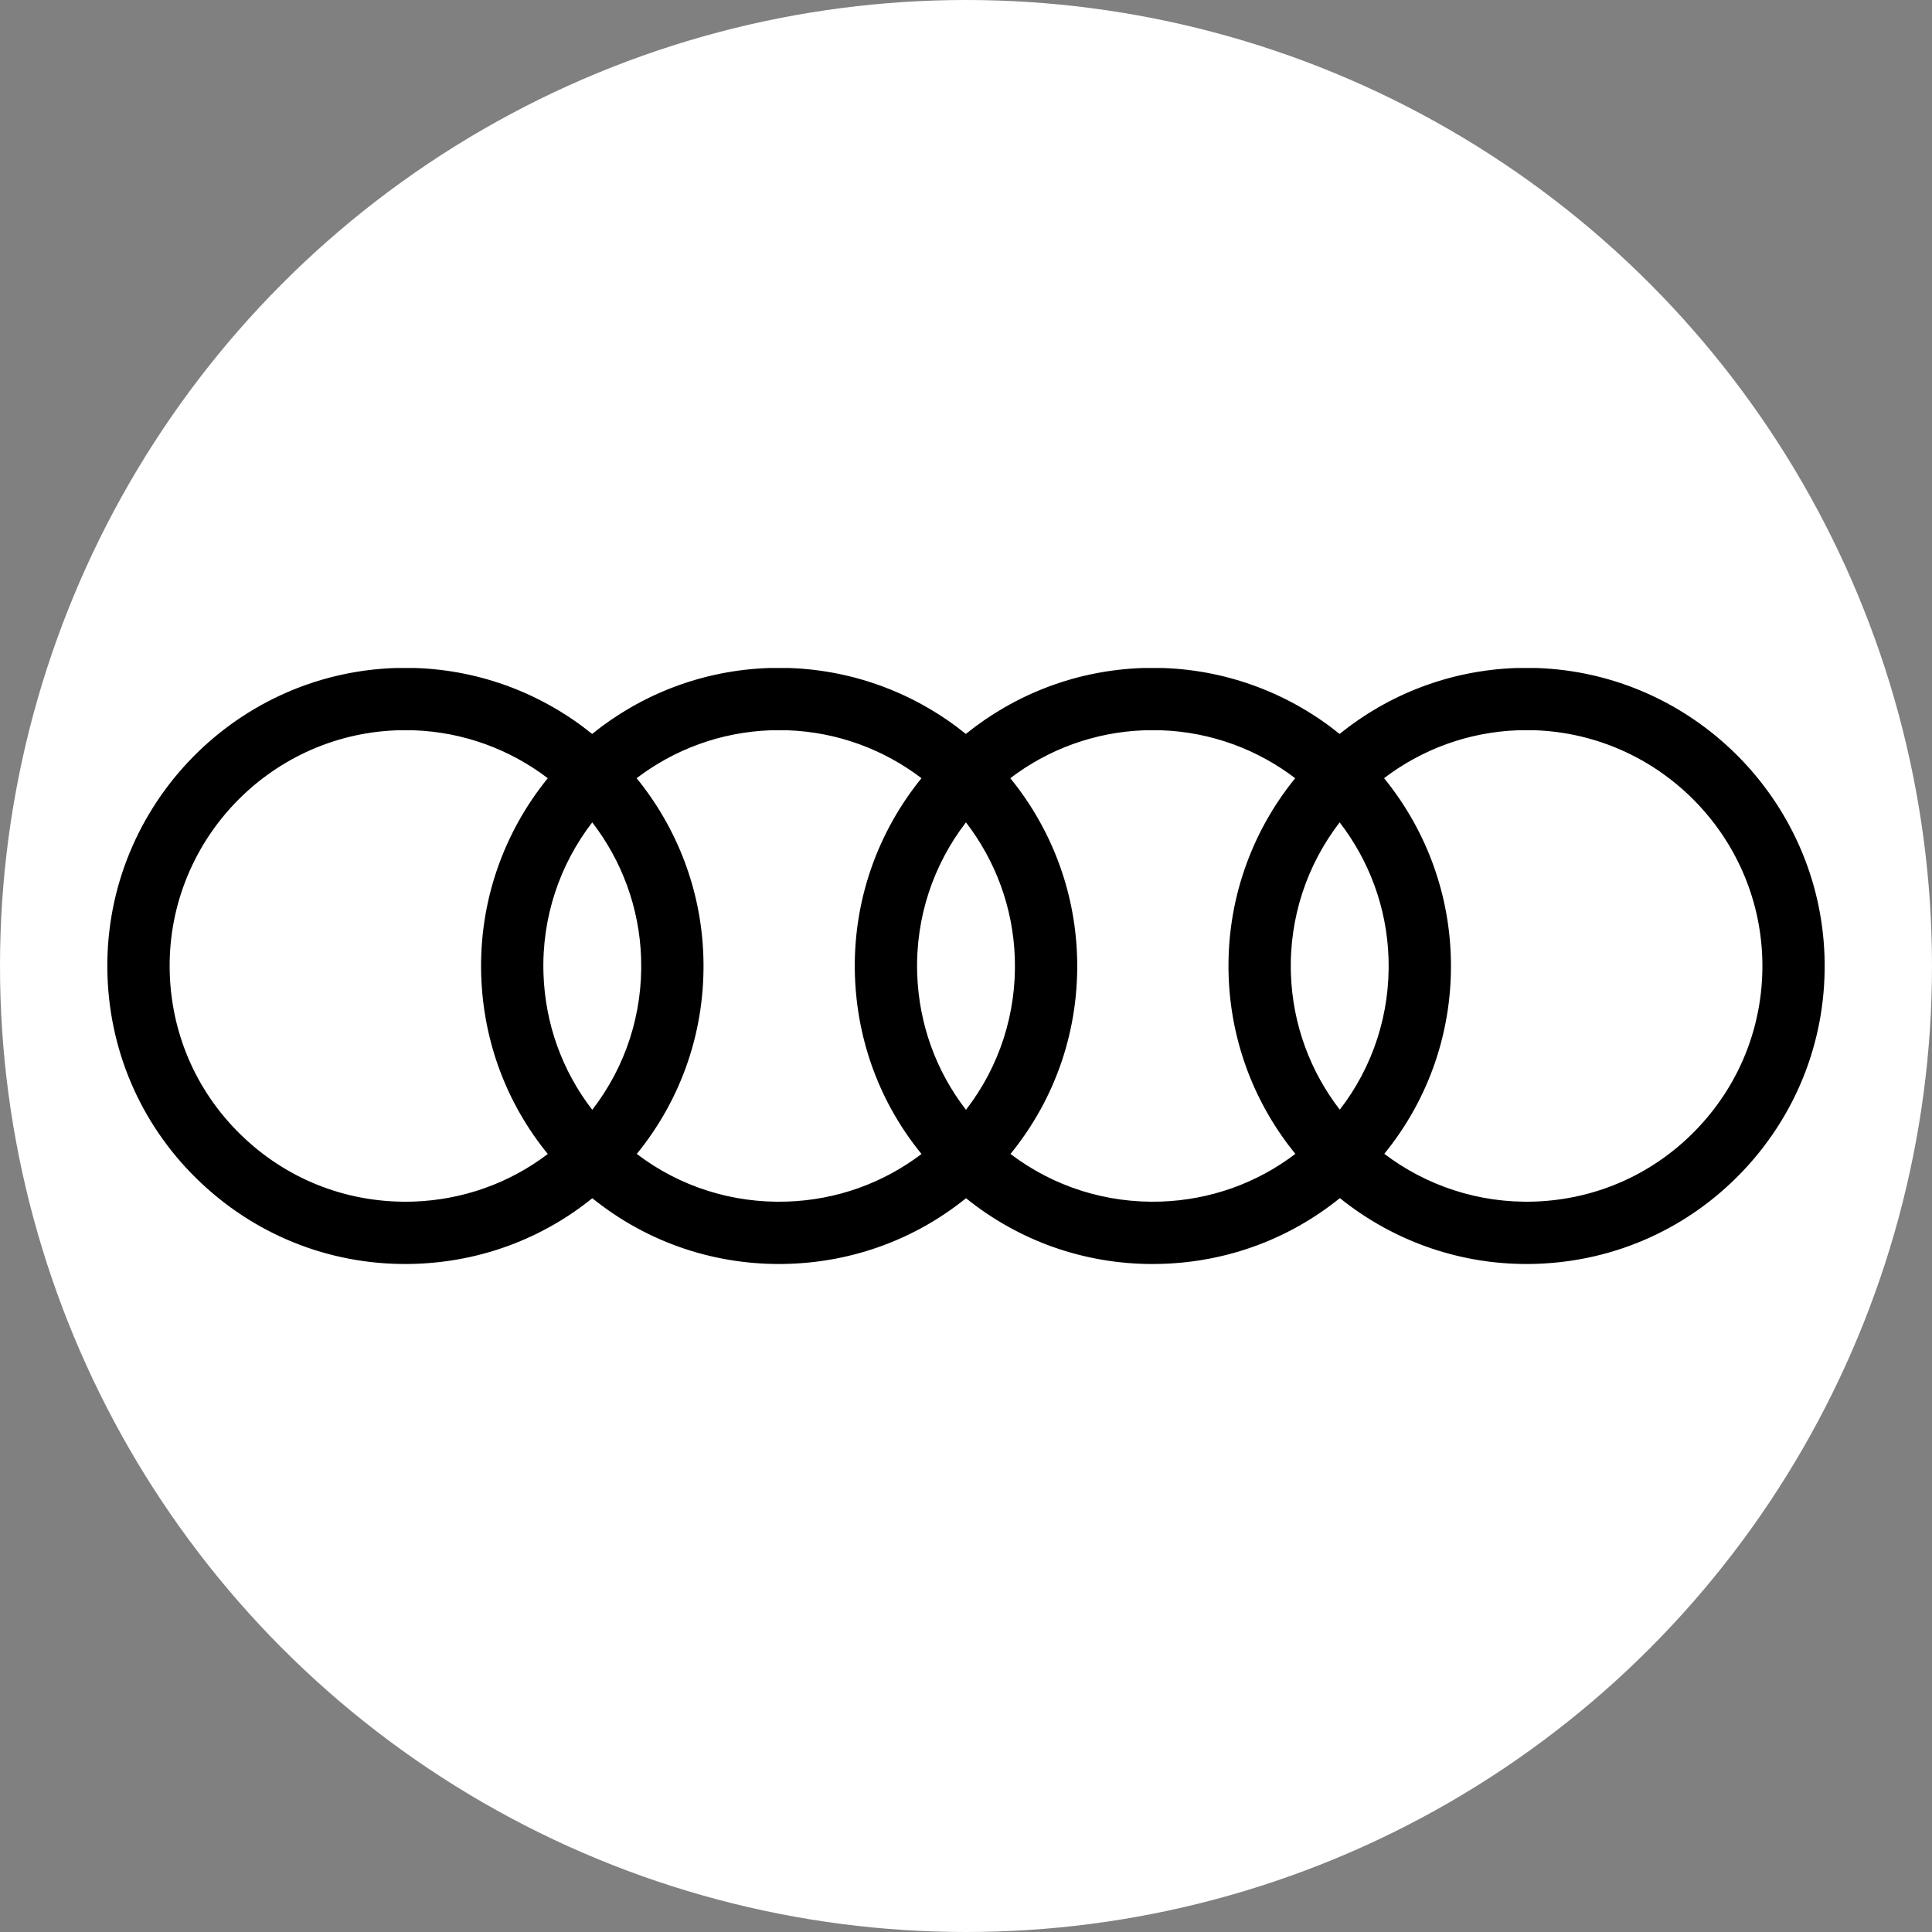
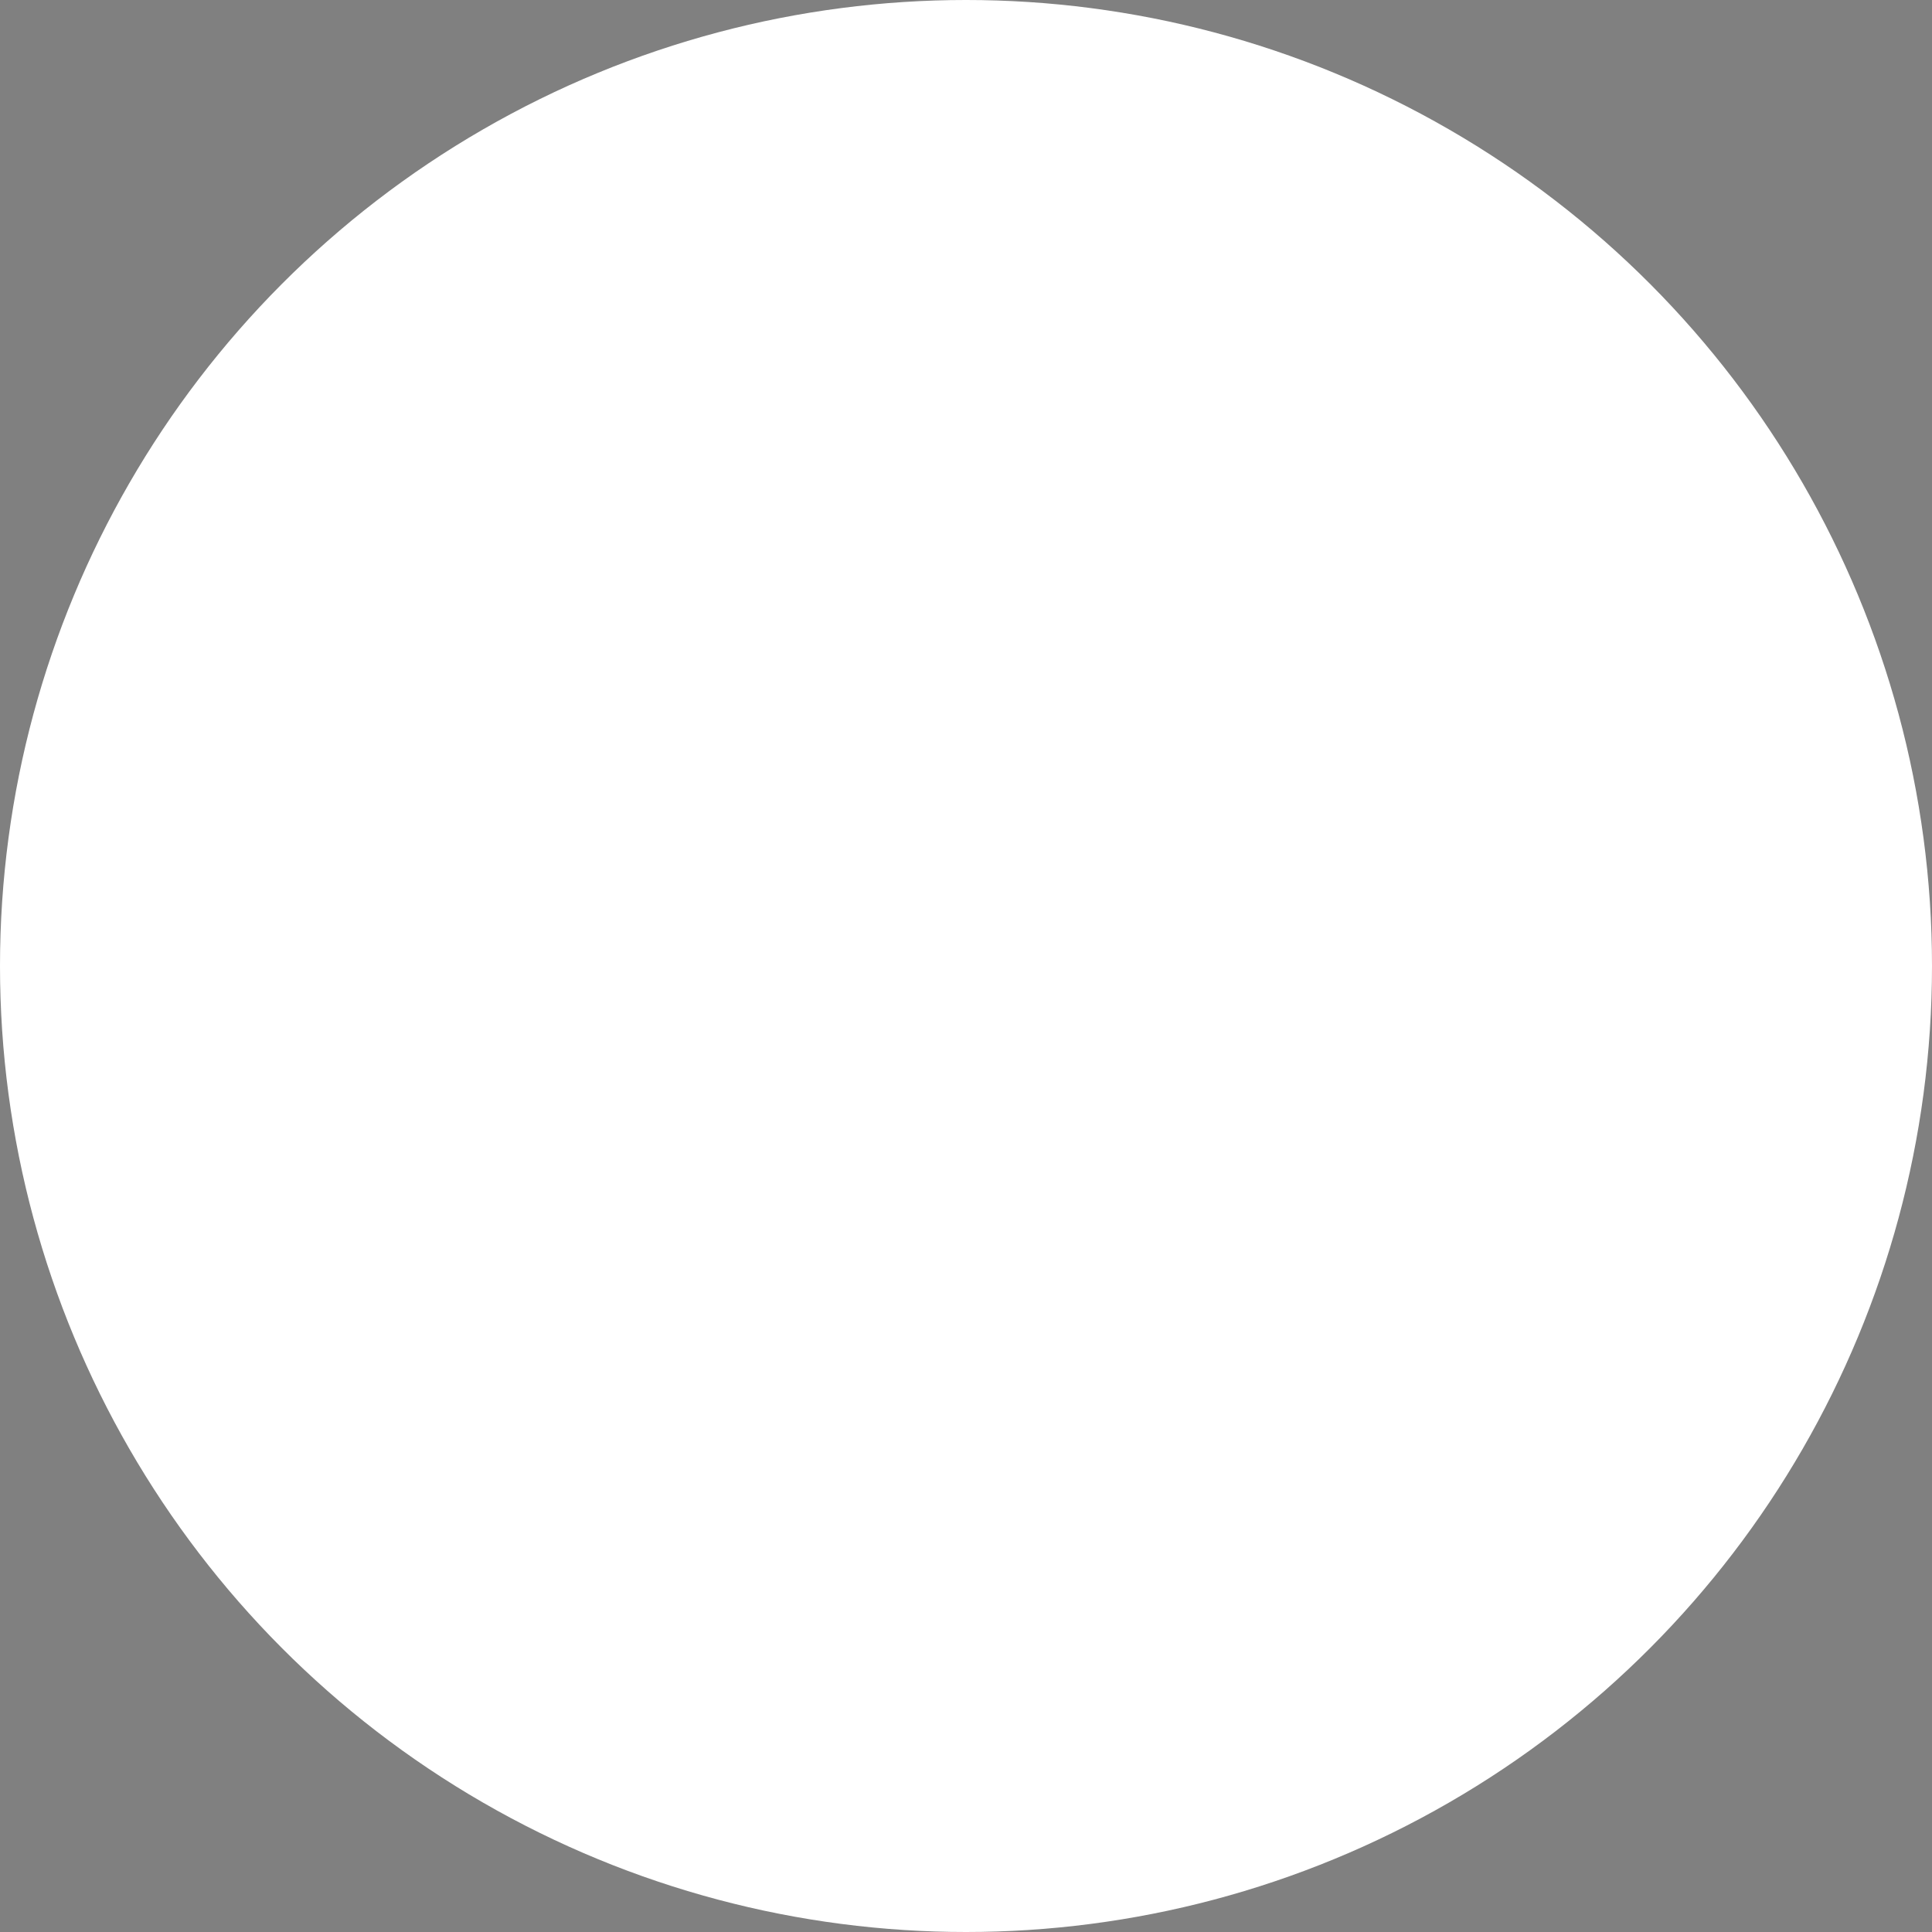
<svg xmlns="http://www.w3.org/2000/svg" version="1.1" id="Ebene_1" x="0px" y="0px" viewBox="0 0 1080 1080" style="enable-background:new 0 0 1080 1080;" xml:space="preserve">
  <rect x="0" y="0" width="1080" height="1080" fill="#808080" stroke="none" />
  <style type="text/css">
	.st0{fill:#FFFFFF;}
</style>
  <circle class="st0" cx="540" cy="540" r="540" />
-   <path d="M1019.91,534.4c-2.91-87.36-73.62-158.07-160.99-160.98l-10.53-0.01l-0.58,0.01c-37.54,1.25-71.79,14.89-98.97,36.85  c-27.25-21.99-61.53-35.6-98.84-36.85l-10.53-0.01l-0.58,0.01c-37.53,1.25-71.79,14.89-98.97,36.85  c-27.25-21.99-61.53-35.6-98.83-36.85l-10.53-0.01l-0.58,0.01c-37.53,1.25-71.79,14.89-98.97,36.85  c-27.25-21.99-61.52-35.6-98.83-36.85l-10.53-0.01l-0.58,0.01c-91.83,3.06-164.05,80.26-160.98,172.09  c1.48,44.48,20.2,85.73,52.71,116.13c32.51,30.41,74.95,46.34,119.39,44.85c36.57-1.22,70.95-14.08,98.92-36.68  c31.08,25.07,69.69,38.02,109.99,36.68c36.57-1.22,70.95-14.09,98.92-36.68c29.61,23.89,66.05,36.78,104.29,36.78  c1.89,0,3.8-0.03,5.7-0.1c36.6-1.22,71.01-14.11,98.99-36.74c30.02,24.17,68.57,38.12,109.93,36.74  c44.48-1.48,85.73-20.2,116.14-52.7C1005.46,621.29,1021.39,578.89,1019.91,534.4z M231.03,671.7  c-35.25,1.11-68.73-11.42-94.44-35.48c-25.71-24.05-40.52-56.68-41.69-91.86c-2.42-72.55,54.56-133.55,127.07-136.12h9.34  c28.05,0.99,53.93,10.83,74.9,26.79c-24.46,30.1-38.59,68.79-37.2,110.5c1.23,36.85,14.29,71.48,37.21,99.56  C284.67,661.46,258.63,670.78,231.03,671.7z M331.08,620.39c-16.79-21.71-26.34-48.06-27.27-76.04  c-1.06-31.74,9.25-61.26,27.25-84.65c16.32,21.17,26.37,47.4,27.32,75.87C359.41,566.52,349.78,596.2,331.08,620.39z M439.94,671.7  c-30.58,1.01-59.94-8.36-83.98-26.64c25.42-31.19,38.57-70.05,37.22-110.65c-1.25-37.57-15.04-72.05-37.3-99.4  c20.93-15.93,46.79-25.78,75-26.78h9.34c28.05,0.99,53.93,10.83,74.9,26.79c-24.46,30.1-38.59,68.79-37.2,110.5  c1.23,36.85,14.29,71.48,37.21,99.56C493.58,661.46,467.55,670.78,439.94,671.7z M539.99,620.39  c-16.79-21.71-26.34-48.06-27.27-76.04c-1.06-31.74,9.25-61.26,27.25-84.65c16.32,21.17,26.37,47.4,27.32,75.87  C568.31,566.52,558.69,596.2,539.99,620.39z M648.85,671.7c-30.53,0.98-59.94-8.37-83.98-26.64  c25.42-31.19,38.57-70.05,37.21-110.65c-1.25-37.57-15.04-72.05-37.31-99.4c20.93-15.93,46.79-25.78,75-26.78h9.35  c28.05,0.99,53.92,10.83,74.9,26.79c-24.46,30.1-38.59,68.79-37.2,110.5c1.26,37.78,15.07,72.24,37.29,99.51  C702.55,661.44,676.49,670.77,648.85,671.7z M748.95,620.32c-16.3-21.11-26.37-47.34-27.32-75.97  c-1.06-31.73,9.25-61.26,27.25-84.65c16.32,21.17,26.37,47.4,27.32,75.86C777.22,566.49,767.62,596.14,748.95,620.32z M949.63,630  c-24.05,25.72-56.68,40.52-91.87,41.69c-31.33,1.03-60.66-9.04-83.93-26.7c25.39-31.18,38.52-70.02,37.17-110.59  c-1.25-37.56-15.04-72.05-37.3-99.4c20.93-15.93,46.79-25.78,75-26.78h9.35c68.98,2.45,124.76,58.32,127.07,127.34  C986.28,570.75,973.68,604.29,949.63,630z" />
</svg>